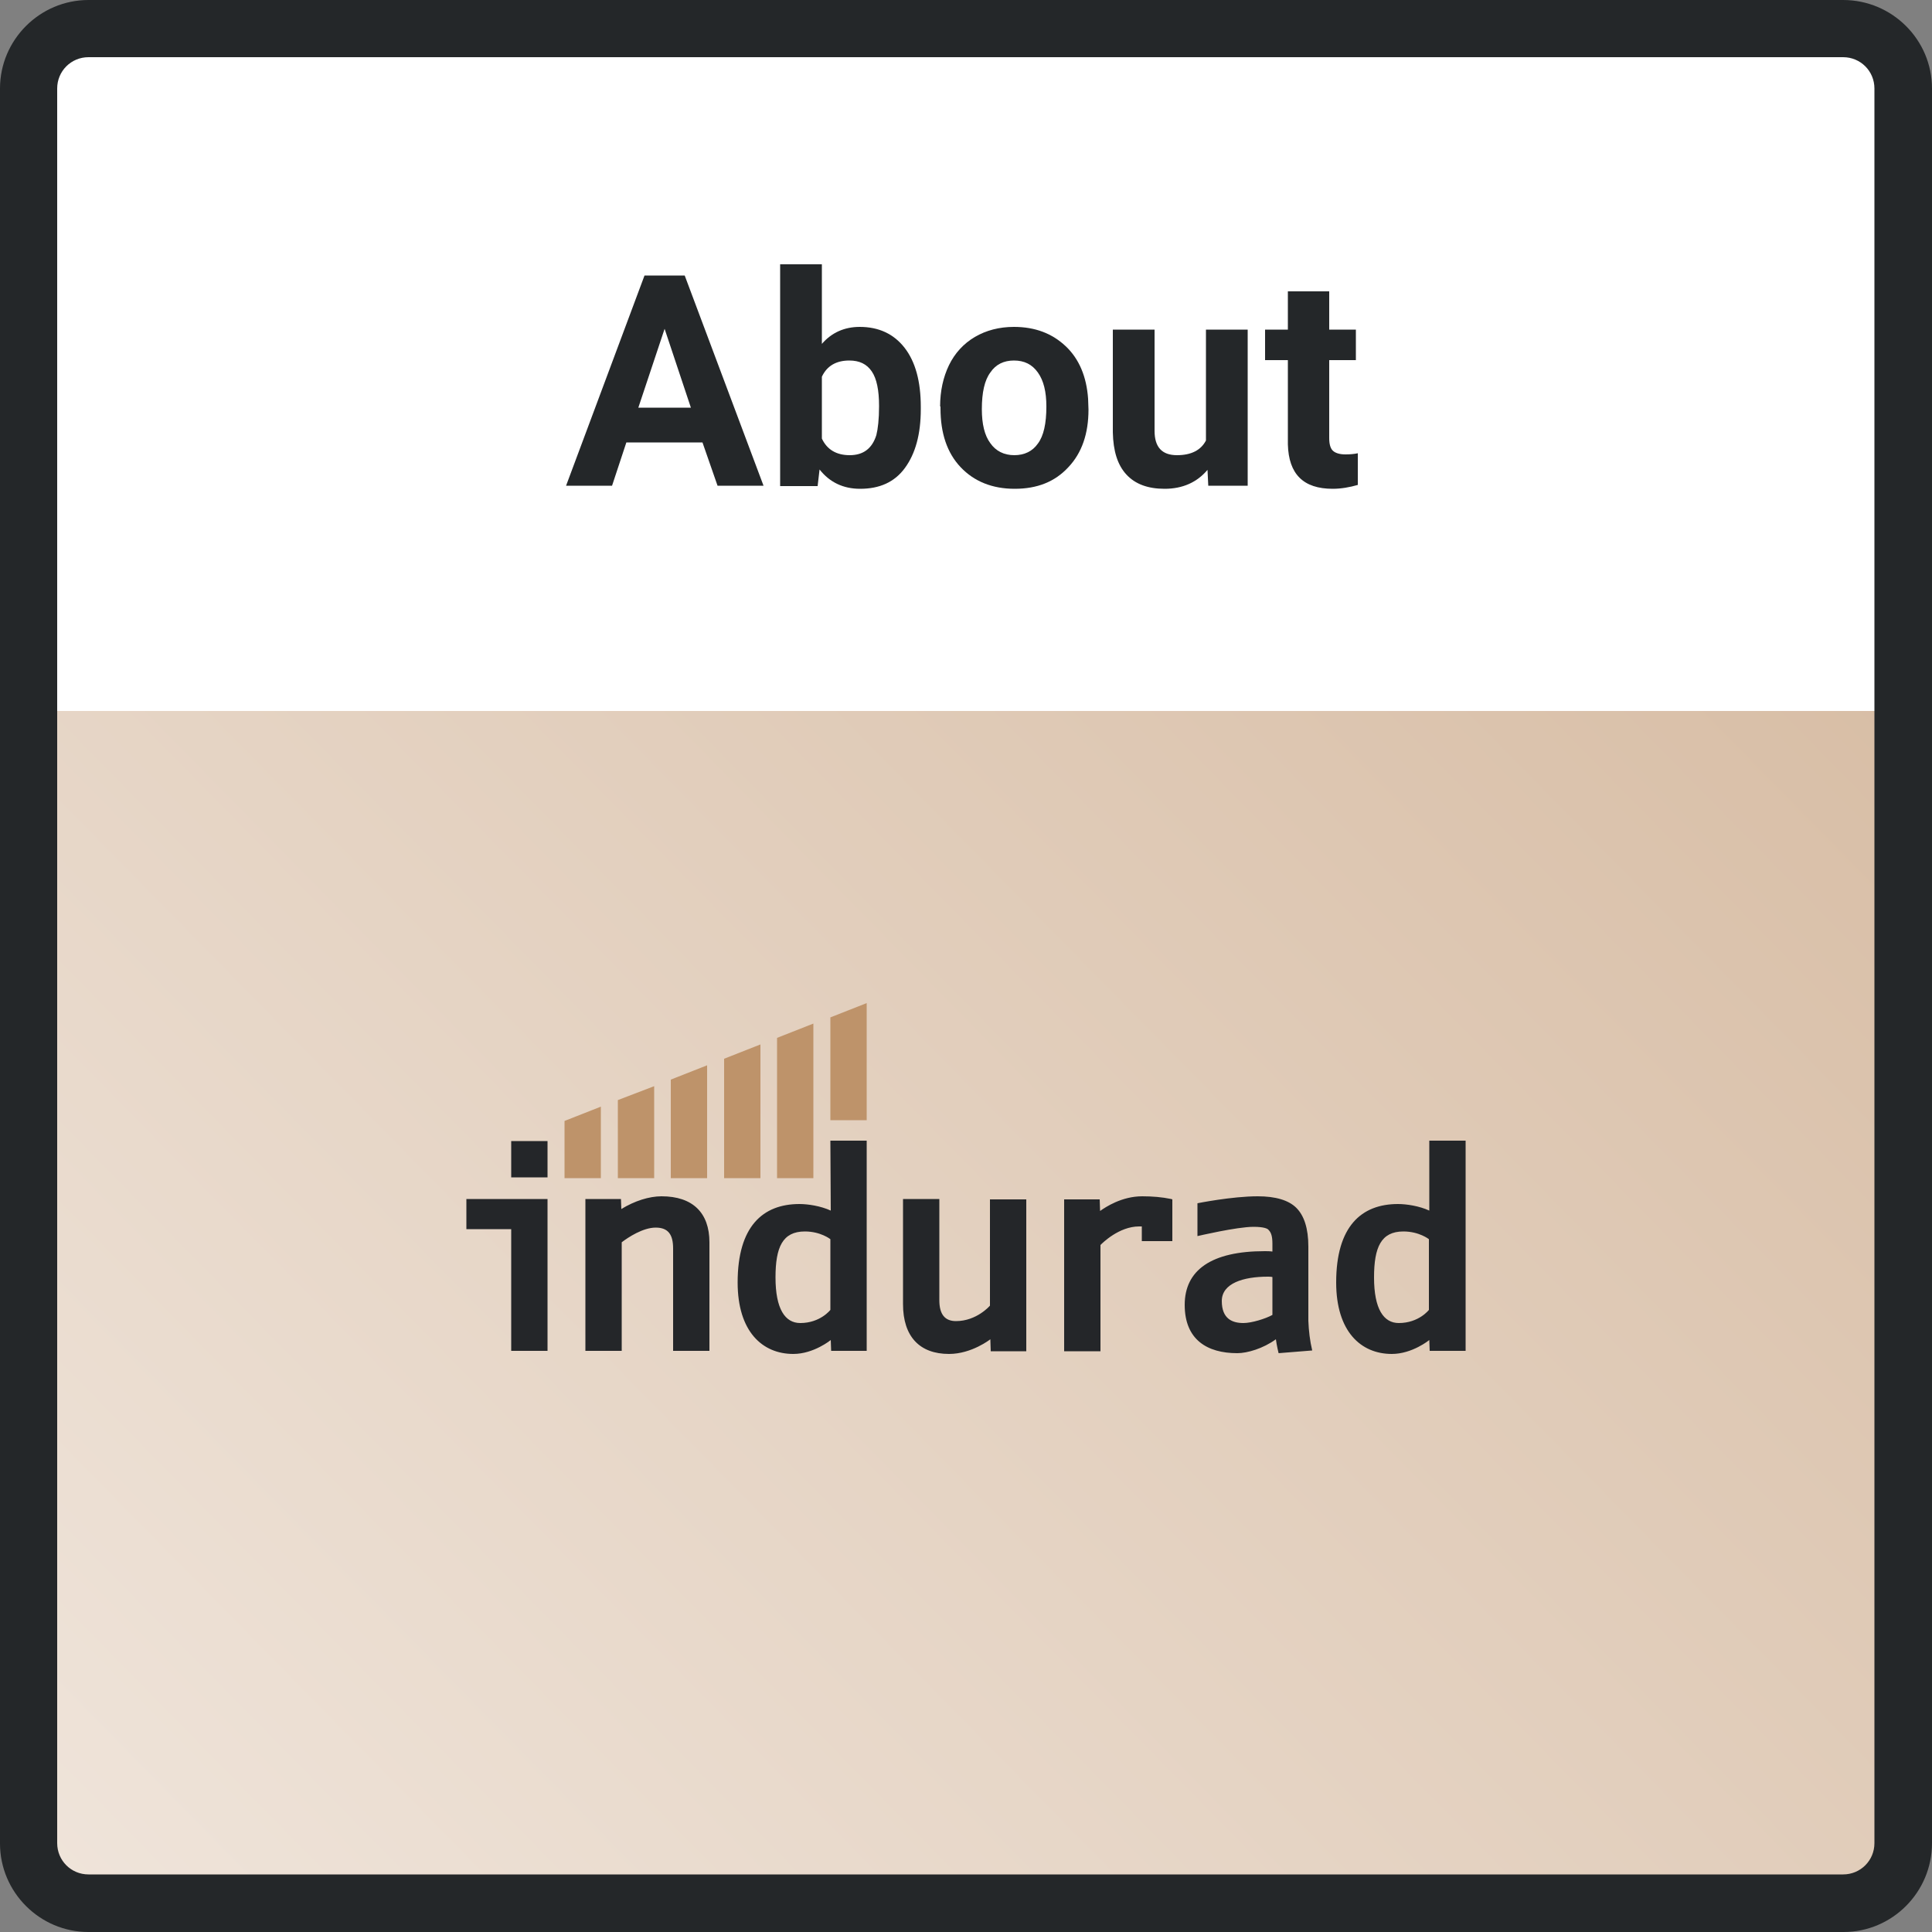
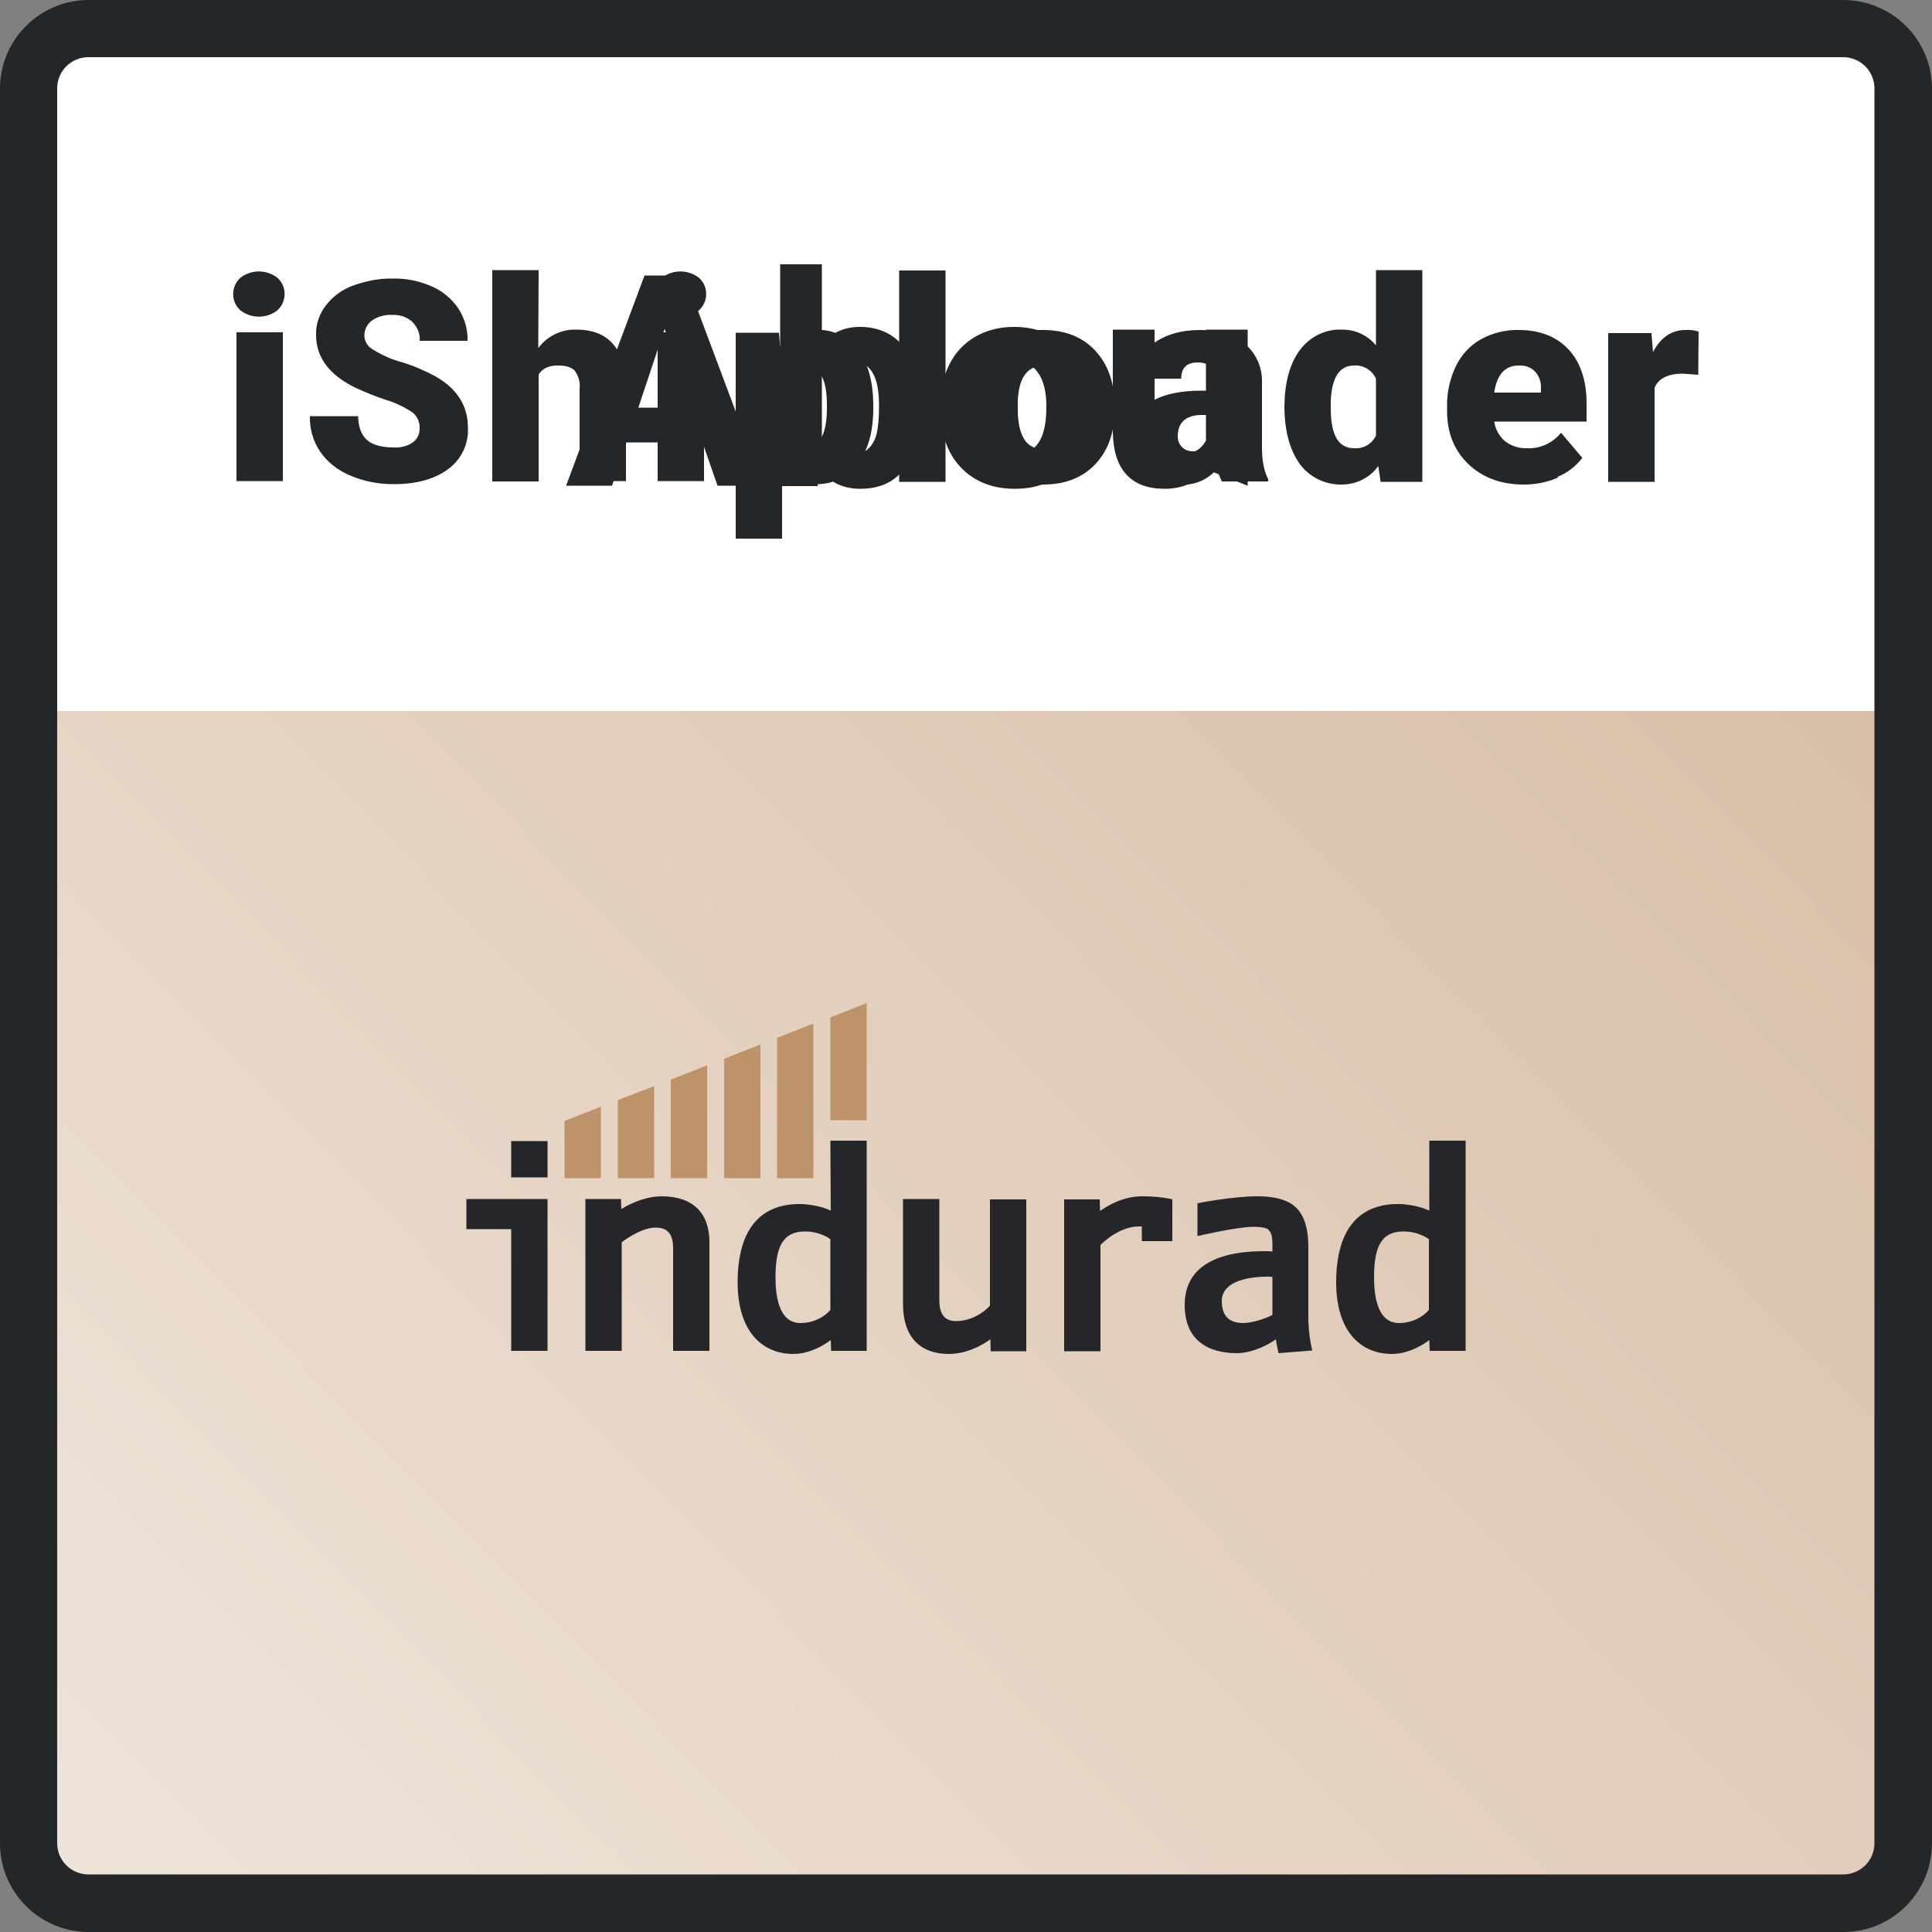
<svg xmlns="http://www.w3.org/2000/svg" xmlns:xlink="http://www.w3.org/1999/xlink" id="fda8c5e7-acce-49b8-b4e5-81e5ea1fce1f" x="0px" y="0px" viewBox="0 0 500 500" style="enable-background:new 0 0 500 500;" xml:space="preserve">
  <rect x="0" y="0" width="500" height="500" fill="#808080" stroke="none" />
  <style type="text/css">	.st0{fill:#FFFFFF;}	.st1{fill:url(#SVGID_1_);}	.st2{clip-path:url(#SVGID_00000119814061731652350740000013050709772405375893_);}	.st3{fill:#242729;}	.st4{fill:none;}	.st5{fill:#242629;}	.st6{fill:#BE936A;}</style>
  <rect x="30" y="37.4" class="st0" width="438" height="130" />
  <rect x="8.3" y="8.3" class="st0" width="483.3" height="483.3" />
  <linearGradient id="SVGID_1_" gradientUnits="userSpaceOnUse" x1="51.25" y1="-31.956" x2="448.74" y2="358.654" gradientTransform="matrix(1 0 0 -1 0 499.354)">
    <stop offset="0" style="stop-color:#EFE4DA" />
    <stop offset="1.000000e-02" style="stop-color:#EFE4DA" />
    <stop offset="1" style="stop-color:#D8BEA6" />
  </linearGradient>
  <rect x="7" y="184" class="st1" width="486" height="304" />
  <g>
    <defs>
      <rect id="SVGID_00000098200034060398200390000008756283952427272342_" y="0" width="500" height="500" />
    </defs>
    <clipPath id="SVGID_00000102533638568084998440000013948633283289800330_">
      <use xlink:href="#SVGID_00000098200034060398200390000008756283952427272342_" style="overflow:visible;" />
    </clipPath>
  </g>
  <g>
    <defs>
      <rect id="SVGID_00000079459811358893236820000005901037111864794014_" y="0" width="500" height="500" />
    </defs>
    <clipPath id="SVGID_00000056418497933982880530000007479499364578357660_">
      <use xlink:href="#SVGID_00000079459811358893236820000005901037111864794014_" style="overflow:visible;" />
    </clipPath>
  </g>
  <g>
    <defs>
      <rect id="SVGID_00000181785215698839946580000005715221064557082541_" y="0" width="500" height="500" />
    </defs>
    <clipPath id="SVGID_00000072995905791766851550000001587663596917582755_">
      <use xlink:href="#SVGID_00000181785215698839946580000005715221064557082541_" style="overflow:visible;" />
    </clipPath>
  </g>
  <g>
    <defs>
      <rect id="SVGID_00000029045896456456730000000006363441219161616060_" y="0" width="500" height="500" />
    </defs>
    <clipPath id="SVGID_00000098943013419181173600000013395842892823102353_">
      <use xlink:href="#SVGID_00000029045896456456730000000006363441219161616060_" style="overflow:visible;" />
    </clipPath>
  </g>
  <g>
    <defs>
      <rect id="SVGID_00000158008032870340886930000007351034038066040468_" y="0" width="500" height="500" />
    </defs>
    <clipPath id="SVGID_00000032629269672006569910000007159836440746516876_">
      <use xlink:href="#SVGID_00000158008032870340886930000007351034038066040468_" style="overflow:visible;" />
    </clipPath>
    <g style="clip-path:url(#SVGID_00000032629269672006569910000007159836440746516876_);">
      <path class="st3" d="M439.6,85.8c-1.1-0.3-2.2-0.5-3.4-0.4c-3.6,0-6.4,1.9-8.4,5.7l-0.4-4.9h-11.2v38.5h12v-24.4    c1.1-2.4,3.5-3.6,7.3-3.6l4,0.3L439.6,85.8z M397.3,96.2c1.1,1.2,1.6,2.8,1.5,4.5v0.9h-12.1c0.7-4.7,2.8-7,6.3-7    C394.6,94.5,396.2,95,397.3,96.2 M403.1,123.4c2.5-1,4.7-2.7,6.4-4.9L404,112c-2.2,2.7-5.5,4.2-8.9,4c-2,0.1-4-0.6-5.6-1.8    c-1.5-1.3-2.5-3.1-2.8-5.1h23.9v-4.7c0-6-1.6-10.7-4.7-14c-3.1-3.3-7.4-5-12.8-5c-3.5-0.1-7,0.8-10,2.5c-2.8,1.6-5,4.1-6.4,7    c-1.5,3.3-2.3,6.8-2.2,10.4v1c0,5.7,1.8,10.2,5.5,13.8c3.7,3.5,8.4,5.3,14.4,5.3c3,0,6.1-0.6,8.8-1.8 M344.4,103.6    c0.3-6,2.3-9,6-9c2.4-0.2,4.7,1.2,5.7,3.4v14.7c-1,2.2-3.3,3.5-5.7,3.3c-4,0-6-3.4-6-10.2V103.6z M336.4,120.1    c2.5,3.4,6.6,5.4,10.9,5.3c3.7,0,7.3-1.8,9.4-4.8l0.6,4.1h10.8V69.9h-12v19.5c-2.1-2.6-5.3-4.1-8.7-4.1c-4.3-0.2-8.4,1.8-11,5.3    c-2.6,3.5-3.9,8.3-4,14.4C332.4,111.5,333.8,116.5,336.4,120.1 M305.9,115.7c-0.7-0.7-1.1-1.7-1.1-2.7c0-3.7,2.1-5.6,6.3-5.6h3.5    v6.2c-0.5,0.9-1.2,1.6-2.1,2.2c-1.1,0.7-2.4,1-3.7,1C307.7,116.8,306.7,116.5,305.9,115.7 M328.2,124.6V124    c-1-1.9-1.6-4.6-1.6-8.1v-17c0.1-3.8-1.5-7.4-4.4-9.9c-2.9-2.4-6.7-3.6-11.6-3.6c-4.9,0-9,1.2-12.1,3.5c-3,2-4.8,5.4-4.8,9.1h12    c0-2.8,1.4-4.2,4.3-4.2c3.1,0,4.6,1.8,4.6,5.3v2h-3.7c-5.9,0-10.4,1.1-13.5,3.2s-4.6,5.3-4.6,9.5c-0.1,3.2,1.3,6.2,3.8,8.3    c2.6,2.2,5.9,3.4,9.2,3.3c3.6,0.2,7-1.4,9.3-4.2c0.2,1.2,0.6,2.4,1.1,3.4L328.2,124.6z M263.4,103.6c0.3-5.9,2.5-8.9,6.5-8.9    c4.4,0,6.6,3.5,6.6,10.4v1.2c-0.1,6.6-2.3,9.9-6.5,9.9c-2,0.1-3.9-0.8-4.9-2.5c-1.1-1.7-1.7-4.3-1.7-7.8L263.4,103.6z     M251.4,107.1c0.3,5.6,2.1,10.1,5.4,13.4s7.7,4.9,13.2,4.9c5.7,0,10.2-1.8,13.5-5.3s5-8.3,5-14.3v-0.4c0-6.2-1.7-11-5-14.6    c-3.3-3.6-7.9-5.4-13.6-5.4c-3.4-0.1-6.8,0.7-9.9,2.3c-2.8,1.6-5,4-6.4,6.9c-1.5,3.2-2.3,6.7-2.2,10.3L251.4,107.1z M244.7,70h-12    v54.7h12V70z M214,106.1c-0.1,6.6-2.1,9.9-5.9,9.9c-2.8,0-4.7-1.1-5.8-3.2V97.6c0.9-2,2.8-3.1,5.7-3.1c4,0,6,3.4,6,10.2L214,106.1    z M226,105c0-6.1-1.3-10.9-3.9-14.4c-2.6-3.5-6.7-5.5-11.1-5.2c-3.5-0.1-6.9,1.5-9.1,4.3l-0.3-3.6h-11.2v53.3h12v-18    c2.2,2.5,5.4,4,8.7,3.9c4.3,0.1,8.4-1.8,10.9-5.3c2.7-3.6,4-8.3,4-14.3V105z M171.3,80.3c2.8,2.2,6.8,2.2,9.6,0    c2.3-2.1,2.5-5.7,0.4-8c-0.1-0.1-0.3-0.3-0.4-0.4c-2.8-2.2-6.8-2.2-9.6,0c-2.3,2.1-2.5,5.7-0.4,8C171,80.1,171.1,80.2,171.3,80.3     M182.2,86h-12v38.5h12V86z M139.4,69.9h-12v54.7h12V96.9c1-1.6,2.8-2.4,5.2-2.3c2,0,3.4,0.5,4.2,1.4c0.9,1.3,1.4,2.9,1.2,4.5v24    h12v-24.3c0-4.9-1.1-8.6-3.3-11.1c-2.1-2.5-5.3-3.8-9.6-3.8c-3.9-0.1-7.5,1.7-9.8,4.8L139.4,69.9z M106.8,114.5    c-1.4,1-3.2,1.4-4.9,1.3c-3.2,0-5.6-0.7-7-2c-1.4-1.3-2.2-3.4-2.2-6.1H80.2c-0.1,3.2,0.8,6.4,2.6,9.1c1.9,2.8,4.6,4.9,7.7,6.2    c3.6,1.6,7.5,2.3,11.4,2.3c5.9,0,10.6-1.3,14.1-3.9c3.4-2.5,5.3-6.5,5.1-10.7c0-5.7-2.8-10.1-8.4-13.3c-2.8-1.5-5.8-2.8-8.8-3.7    c-2.7-0.7-5.2-1.9-7.5-3.3c-1.3-0.8-2.1-2.1-2.1-3.6c0-1.5,0.7-2.9,1.9-3.8c1.5-1.1,3.4-1.6,5.3-1.5c1.9-0.1,3.8,0.5,5.2,1.8    c1.3,1.3,2.1,3.1,1.9,4.9H121c0.1-3-0.8-5.9-2.4-8.4c-1.7-2.5-4.1-4.5-6.9-5.7c-3.2-1.4-6.6-2.1-10-2c-3.5-0.1-7,0.6-10.3,1.8    c-2.8,1-5.3,2.8-7.1,5.2c-1.7,2.2-2.6,4.9-2.5,7.6c0,5.8,3.4,10.3,10.1,13.6c2.6,1.2,5.3,2.3,8,3.2c2.4,0.7,4.7,1.8,6.8,3.2    c1.3,1,2,2.6,1.9,4.3C108.6,112.3,108,113.7,106.8,114.5 M62.2,80.3c2.8,2.2,6.8,2.2,9.6,0c2.3-2.1,2.5-5.7,0.4-8    c-0.1-0.1-0.3-0.3-0.4-0.4c-2.8-2.2-6.8-2.2-9.6,0c-2.3,2.1-2.5,5.7-0.4,8C62,80.1,62.1,80.2,62.2,80.3 M73.2,86h-12v38.5h12V86z" />
      <path class="st3" d="M22.9,14.8c-4.5,0-8.1,3.6-8.1,8.1v454.1c0,4.5,3.6,8.1,8.1,8.1h454.1c4.5,0,8.1-3.6,8.1-8.1V22.9    c0-4.5-3.6-8.1-8.1-8.1L22.9,14.8z M477.1,500H22.9C10.3,500,0,489.7,0,477.1V22.9C0,10.3,10.3,0,22.9,0h454.1    C489.7,0,500,10.3,500,22.9v454.1C500,489.7,489.7,500,477.1,500" />
    </g>
  </g>
  <g>
    <rect x="400" y="134.4" class="st4" width="1" height="42" />
  </g>
-   <rect x="52" y="52.4" class="st0" width="392" height="94" />
  <g>
    <rect x="15" y="68.4" class="st4" width="469" height="241" />
    <path class="st3" d="M181.8,114.5h-19.7l-3.7,11.2h-11.9l20.3-54.4h10.4l20.4,54.4h-11.9L181.8,114.5z M165.2,105.5h13.6l-6.8-20.4   L165.2,105.5z" />
    <path class="st3" d="M238.3,105.9c0,6.5-1.4,11.5-4.1,15.2s-6.6,5.4-11.6,5.4c-4.4,0-7.9-1.7-10.5-5l-0.5,4.3h-9.7V68.4h10.8v20.6   c2.5-2.9,5.8-4.4,9.8-4.4c4.9,0,8.8,1.8,11.6,5.4s4.2,8.7,4.2,15.3V105.9z M227.5,105.1c0-4.1-0.6-7.1-1.9-9   c-1.3-1.9-3.2-2.8-5.8-2.8c-3.4,0-5.8,1.4-7.1,4.2v16c1.3,2.8,3.7,4.3,7.2,4.3c3.5,0,5.8-1.7,6.9-5.2   C227.2,111,227.5,108.5,227.5,105.1z" />
    <path class="st3" d="M243.3,105.2c0-4,0.8-7.6,2.3-10.7c1.5-3.1,3.8-5.6,6.7-7.3c2.9-1.7,6.3-2.6,10.1-2.6c5.5,0,9.9,1.7,13.4,5   c3.5,3.3,5.4,7.9,5.8,13.6l0.1,2.8c0,6.2-1.7,11.2-5.2,14.9c-3.5,3.8-8.1,5.6-13.9,5.6s-10.5-1.9-14-5.6c-3.5-3.7-5.2-8.8-5.2-15.2   V105.2z M254.1,105.9c0,3.8,0.7,6.8,2.2,8.8c1.4,2,3.5,3.1,6.2,3.1c2.6,0,4.7-1,6.1-3c1.5-2,2.2-5.2,2.2-9.6c0-3.8-0.7-6.7-2.2-8.8   c-1.5-2.1-3.5-3.1-6.2-3.1c-2.6,0-4.7,1-6.1,3.1C254.8,98.4,254.1,101.6,254.1,105.9z" />
-     <path class="st3" d="M312.5,121.6c-2.7,3.2-6.4,4.9-11.1,4.9c-4.3,0-7.6-1.2-9.9-3.7c-2.3-2.5-3.4-6.1-3.5-10.9V85.3h10.8v26.2   c0,4.2,1.9,6.3,5.8,6.3c3.7,0,6.2-1.3,7.5-3.8V85.3h10.8v40.4h-10.2L312.5,121.6z" />
-     <path class="st3" d="M344,75.4v9.9h6.9v7.9H344v20.2c0,1.5,0.3,2.6,0.9,3.2c0.6,0.6,1.7,1,3.3,1c1.2,0,2.3-0.1,3.2-0.3v8.2   c-2.1,0.6-4.3,1-6.5,1c-7.6,0-11.4-3.8-11.6-11.5V93.2h-5.9v-7.9h5.9v-9.9H344z" />
+     <path class="st3" d="M312.5,121.6c-2.7,3.2-6.4,4.9-11.1,4.9c-4.3,0-7.6-1.2-9.9-3.7c-2.3-2.5-3.4-6.1-3.5-10.9V85.3h10.8v26.2   c0,4.2,1.9,6.3,5.8,6.3c3.7,0,6.2-1.3,7.5-3.8V85.3h10.8v40.4L312.5,121.6z" />
  </g>
  <g>
    <path class="st5" d="M183.6,321.5v28.1h-9.4v-26.5c0-3.5-1.2-5.4-4.5-5.4s-7.1,2.5-8.8,3.8v28.1h-9.4v-39.3h9.2l0.1,2.6   c3.4-2.1,7.2-3.3,10.4-3.3C179.3,309.6,183.6,313.9,183.6,321.5L183.6,321.5z M132.3,304.7h9.4v-9.4h-9.4V304.7z M339.6,349.5   l-8.7,0.7c0,0-0.5-2-0.7-3.6c-3.3,2.4-7.4,3.6-10,3.6c-7.8,0-13.6-3.5-13.6-12.5s6.9-13.9,20.7-13.9c0.6,0,1.3,0,2,0.1v-2   c0-1.9-0.3-2.9-1-3.6c-0.2-0.3-1.1-0.8-3.9-0.8c-4.3,0-14.5,2.4-14.5,2.4v-8.5c0,0,8.9-1.8,15.6-1.8c4.6,0,8,1,10,3   c2,2,3.1,5.3,3.1,10v19.2C338.7,344.4,339,347,339.6,349.5L339.6,349.5L339.6,349.5z M328.1,330.4c-6.3,0-11.9,1.7-11.9,6.3   c0,4.6,2.7,5.7,5.6,5.7c2.1,0,5.7-1.1,7.5-2.1v-9.8C328.9,330.4,328.5,330.4,328.1,330.4L328.1,330.4z M295.6,309.6   c-5.3,0-9.5,2.8-10.9,3.8l-0.1-3h-9.2v39.3h9.4v-27.5c0.5-0.5,4.8-4.8,10-4.8c0.2,0,0.4,0,0.7,0v3.8h7.9v-10.8l-0.3-0.1   C300.7,309.8,298.2,309.6,295.6,309.6z M256.2,337.9c0,0-3.4,4-8.8,4c-2.9,0-4.3-1.8-4.3-5.4v-26.2h-9.4v27.2   c0,8.4,4.3,12.9,11.9,12.9c5.9,0,10.7-3.8,10.7-3.8l0.1,3.1h9.2v-39.3h-9.4L256.2,337.9L256.2,337.9z M214.9,295.2h9.4v54.4h-9.2   l-0.1-2.8c0,0-4.4,3.6-9.7,3.6c-8,0-14.4-5.8-14.4-18.5c0-14.5,6.5-20.3,16-20.3c2.2,0,5.5,0.5,8.1,1.7L214.9,295.2L214.9,295.2z    M200.7,330.6c0,8.2,2.5,11.8,6.4,11.8c5.2,0,7.8-3.4,7.8-3.4v-18.3c0,0-2.5-2-6.6-2C202.5,318.7,200.7,322.8,200.7,330.6   L200.7,330.6L200.7,330.6z M369.9,295.2h9.4v54.4H370l-0.1-2.8c0,0-4.4,3.6-9.7,3.6c-8,0-14.4-5.8-14.4-18.5   c0-14.5,6.5-20.3,16-20.3c2.2,0,5.5,0.5,8.1,1.7L369.9,295.2L369.9,295.2z M355.6,330.6c0,8.2,2.5,11.8,6.4,11.8   c5.2,0,7.8-3.4,7.8-3.4v-18.3c0,0-2.5-2-6.6-2C357.4,318.7,355.6,322.8,355.6,330.6L355.6,330.6L355.6,330.6z M120.7,318.1h11.6   v31.5h9.4v-39.3h-21V318.1z" />
    <path class="st6" d="M169.3,281.1v23.8h-9.4v-20.2L169.3,281.1z M146.1,290.1v14.8h9.4v-18.5L146.1,290.1z M173.6,279.4v25.5h9.4   v-29.2L173.6,279.4z M214.9,263.3v26.6h9.4v-30.3L214.9,263.3z M201.1,268.6v36.3h9.4v-40L201.1,268.6z M187.4,274v30.9h9.4v-34.6   L187.4,274z" />
  </g>
</svg>